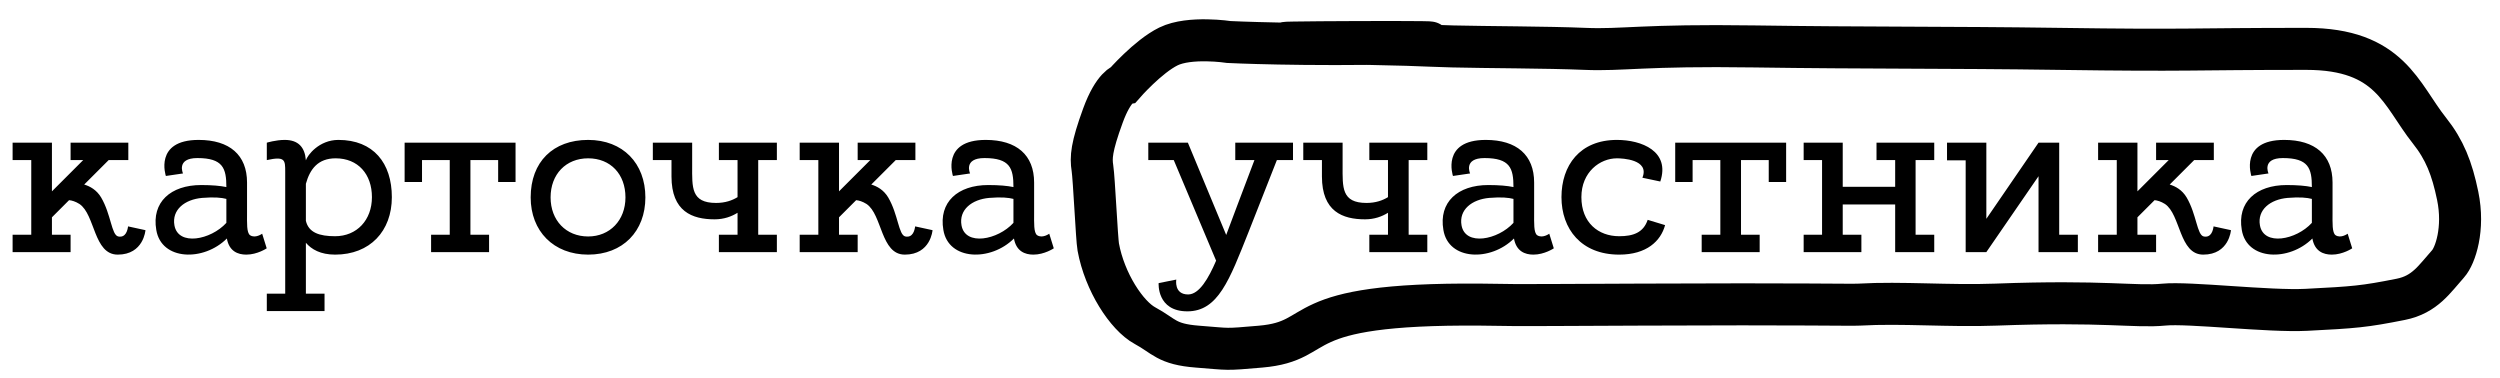
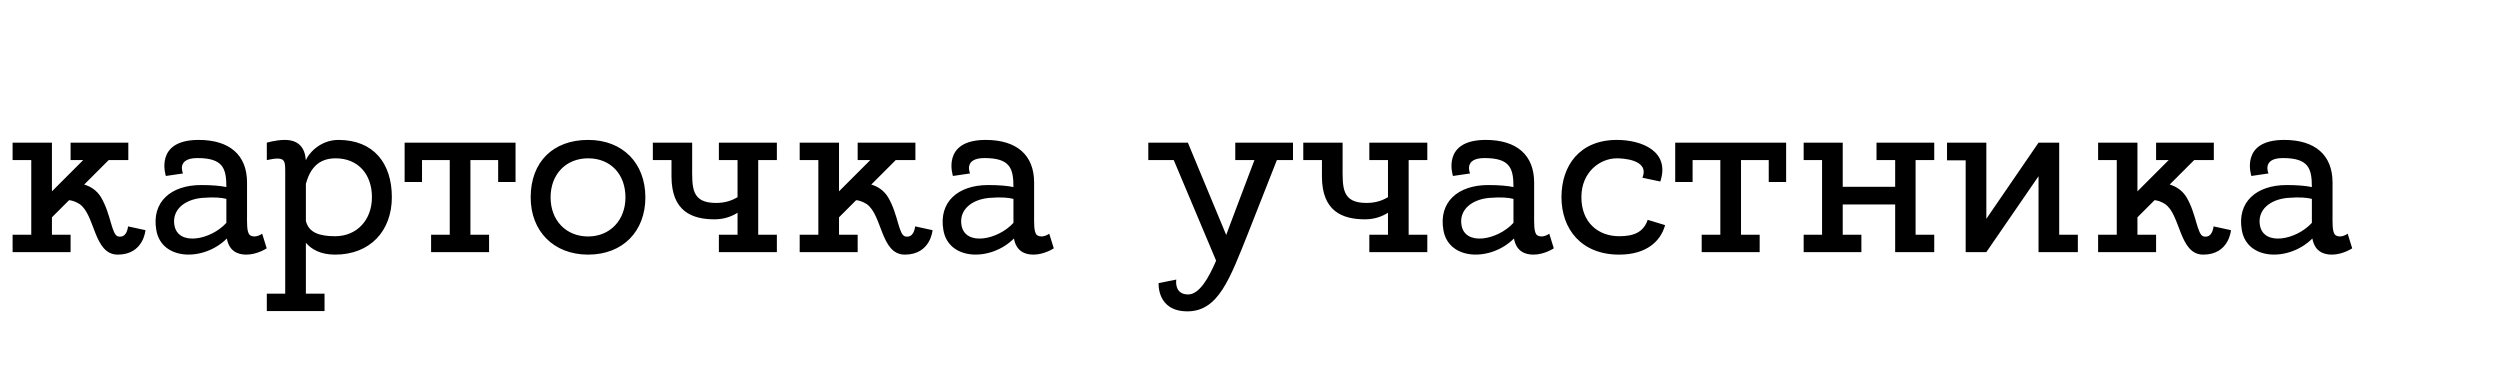
<svg xmlns="http://www.w3.org/2000/svg" width="119" height="18" viewBox="0 0 119 18" fill="none">
  <path d="M6.096 10.776L6.924 10.956C6.924 10.956 6.84 12.12 5.604 12.12C4.452 12.12 4.536 10.212 3.78 9.708C3.588 9.588 3.42 9.54 3.288 9.528L2.472 10.344V11.172H3.36V12H0.6V11.172H1.488V7.62H0.6V6.792H2.472V9.108L3.96 7.62H3.36V6.792H6.108V7.62H5.172L4.008 8.784C4.284 8.868 4.596 9.036 4.812 9.396C5.292 10.212 5.304 11.184 5.628 11.256C5.988 11.328 6.072 10.956 6.096 10.776ZM12.479 11.124L12.695 11.82C12.695 11.82 12.251 12.12 11.723 12.12C11.327 12.12 10.907 11.964 10.799 11.352C9.695 12.456 7.679 12.408 7.439 10.944C7.211 9.624 8.123 8.808 9.575 8.808C10.091 8.808 10.487 8.844 10.775 8.904C10.775 8.016 10.619 7.524 9.395 7.524C8.375 7.524 8.711 8.256 8.711 8.256L7.895 8.376C7.895 8.376 7.319 6.66 9.455 6.66C10.931 6.66 11.759 7.38 11.759 8.688C11.759 9.288 11.759 9.816 11.759 10.14C11.759 10.608 11.735 11.076 11.903 11.196C12.155 11.364 12.479 11.124 12.479 11.124ZM8.303 10.728C8.483 11.724 10.031 11.424 10.775 10.608C10.775 10.236 10.775 9.852 10.775 9.468C10.547 9.408 10.199 9.372 9.623 9.42C8.795 9.492 8.171 9.984 8.303 10.728ZM16.108 6.66C17.776 6.66 18.652 7.764 18.652 9.384C18.652 11.004 17.608 12.12 15.952 12.12C15.256 12.12 14.824 11.868 14.56 11.556V13.98H15.448V14.808H12.7V13.98H13.576V8.172C13.576 7.62 13.576 7.428 12.7 7.62V6.792C12.7 6.792 13.132 6.66 13.552 6.66C14.2 6.66 14.512 7.008 14.56 7.632C14.632 7.392 15.184 6.66 16.108 6.66ZM15.952 11.244C16.984 11.244 17.704 10.476 17.704 9.384C17.704 8.292 17.044 7.536 15.976 7.536C15.136 7.536 14.752 8.052 14.56 8.748V10.512C14.692 11.076 15.208 11.244 15.952 11.244ZM19.26 6.792H24.54V8.664H23.712V7.62H22.392V11.172H23.28V12H20.52V11.172H21.408V7.62H20.088V8.664H19.26V6.792ZM27.996 6.66C29.652 6.66 30.72 7.776 30.72 9.396C30.72 11.004 29.652 12.12 27.996 12.12C26.352 12.12 25.26 11.004 25.26 9.396C25.26 7.704 26.328 6.66 27.996 6.66ZM27.996 11.256C29.028 11.256 29.772 10.488 29.772 9.396C29.772 8.292 29.064 7.536 27.996 7.536C26.94 7.536 26.208 8.292 26.208 9.396C26.208 10.488 26.94 11.256 27.996 11.256ZM36.979 7.62H36.091V11.172H36.979V12H34.219V11.172H35.107V10.128C34.819 10.308 34.459 10.44 34.015 10.44C32.947 10.44 31.963 10.068 31.963 8.4C31.963 8.1 31.963 7.824 31.963 7.62H31.075V6.792H32.947C32.947 6.792 32.947 7.056 32.947 7.896C32.947 8.916 32.887 9.66 34.087 9.66C34.519 9.66 34.855 9.54 35.107 9.384V7.62H34.219V6.792H36.979V7.62ZM43.561 10.776L44.389 10.956C44.389 10.956 44.305 12.12 43.069 12.12C41.917 12.12 42.001 10.212 41.245 9.708C41.053 9.588 40.885 9.54 40.753 9.528L39.937 10.344V11.172H40.825V12H38.065V11.172H38.953V7.62H38.065V6.792H39.937V9.108L41.425 7.62H40.825V6.792H43.573V7.62H42.637L41.473 8.784C41.749 8.868 42.061 9.036 42.277 9.396C42.757 10.212 42.769 11.184 43.093 11.256C43.453 11.328 43.537 10.956 43.561 10.776ZM49.944 11.124L50.16 11.82C50.16 11.82 49.716 12.12 49.188 12.12C48.792 12.12 48.372 11.964 48.264 11.352C47.16 12.456 45.144 12.408 44.904 10.944C44.676 9.624 45.588 8.808 47.04 8.808C47.556 8.808 47.952 8.844 48.24 8.904C48.24 8.016 48.084 7.524 46.86 7.524C45.84 7.524 46.176 8.256 46.176 8.256L45.36 8.376C45.36 8.376 44.784 6.66 46.92 6.66C48.396 6.66 49.224 7.38 49.224 8.688C49.224 9.288 49.224 9.816 49.224 10.14C49.224 10.608 49.2 11.076 49.368 11.196C49.62 11.364 49.944 11.124 49.944 11.124ZM45.768 10.728C45.948 11.724 47.496 11.424 48.24 10.608C48.24 10.236 48.24 9.852 48.24 9.468C48.012 9.408 47.664 9.372 47.088 9.42C46.26 9.492 45.636 9.984 45.768 10.728ZM61.547 6.792V7.62H60.779C60.443 8.484 59.891 9.864 59.423 11.064C58.523 13.32 57.983 14.82 56.519 14.82C55.055 14.82 55.151 13.476 55.151 13.476L55.991 13.308C55.991 13.308 55.871 14.016 56.555 14.016C57.083 14.016 57.527 13.248 57.887 12.408L55.871 7.62H54.659V6.792H56.531H56.543L58.367 11.184C58.367 11.184 59.315 8.652 59.711 7.62H58.799V6.792H61.547ZM67.94 7.62H67.052V11.172H67.94V12H65.18V11.172H66.068V10.128C65.78 10.308 65.42 10.44 64.976 10.44C63.908 10.44 62.924 10.068 62.924 8.4C62.924 8.1 62.924 7.824 62.924 7.62H62.036V6.792H63.908C63.908 6.792 63.908 7.056 63.908 7.896C63.908 8.916 63.848 9.66 65.048 9.66C65.48 9.66 65.816 9.54 66.068 9.384V7.62H65.18V6.792H67.94V7.62ZM73.745 11.124L73.961 11.82C73.961 11.82 73.517 12.12 72.989 12.12C72.593 12.12 72.173 11.964 72.065 11.352C70.961 12.456 68.945 12.408 68.705 10.944C68.477 9.624 69.389 8.808 70.841 8.808C71.357 8.808 71.753 8.844 72.041 8.904C72.041 8.016 71.885 7.524 70.661 7.524C69.641 7.524 69.977 8.256 69.977 8.256L69.161 8.376C69.161 8.376 68.585 6.66 70.721 6.66C72.197 6.66 73.025 7.38 73.025 8.688C73.025 9.288 73.025 9.816 73.025 10.14C73.025 10.608 73.001 11.076 73.169 11.196C73.421 11.364 73.745 11.124 73.745 11.124ZM69.569 10.728C69.749 11.724 71.297 11.424 72.041 10.608C72.041 10.236 72.041 9.852 72.041 9.468C71.813 9.408 71.465 9.372 70.889 9.42C70.061 9.492 69.437 9.984 69.569 10.728ZM77.074 11.244C77.734 11.244 78.226 11.076 78.43 10.464L79.258 10.716C79.054 11.472 78.382 12.12 77.074 12.12C75.262 12.12 74.326 10.896 74.326 9.384C74.326 7.884 75.19 6.66 76.966 6.66C78.142 6.66 79.51 7.2 79.03 8.64L78.178 8.46C78.538 7.584 77.206 7.536 76.966 7.536C76.162 7.536 75.274 8.184 75.274 9.384C75.274 10.596 76.078 11.244 77.074 11.244ZM79.74 6.792H85.02V8.664H84.192V7.62H82.872V11.172H83.76V12H81V11.172H81.888V7.62H80.568V8.664H79.74V6.792ZM92.07 11.172V12H90.21V9.732H87.714V11.172H88.602V12H85.854V11.172H86.73V7.62H85.854V6.792H87.714V8.892H90.21V7.62H89.322V6.792H92.07V7.62H91.182V11.172H92.07ZM98.906 11.172V12H97.034V8.388L94.55 12H93.566V7.632H92.678V6.792H94.55V10.416L97.034 6.792H98.018V11.172H98.906ZM105.366 10.776L106.194 10.956C106.194 10.956 106.11 12.12 104.874 12.12C103.722 12.12 103.806 10.212 103.05 9.708C102.858 9.588 102.69 9.54 102.558 9.528L101.742 10.344V11.172H102.63V12H99.87V11.172H100.758V7.62H99.87V6.792H101.742V9.108L103.23 7.62H102.63V6.792H105.378V7.62H104.442L103.278 8.784C103.554 8.868 103.866 9.036 104.082 9.396C104.562 10.212 104.574 11.184 104.898 11.256C105.258 11.328 105.342 10.956 105.366 10.776ZM111.749 11.124L111.965 11.82C111.965 11.82 111.521 12.12 110.993 12.12C110.597 12.12 110.177 11.964 110.069 11.352C108.965 12.456 106.949 12.408 106.709 10.944C106.481 9.624 107.393 8.808 108.845 8.808C109.361 8.808 109.757 8.844 110.045 8.904C110.045 8.016 109.889 7.524 108.665 7.524C107.645 7.524 107.981 8.256 107.981 8.256L107.165 8.376C107.165 8.376 106.589 6.66 108.725 6.66C110.201 6.66 111.029 7.38 111.029 8.688C111.029 9.288 111.029 9.816 111.029 10.14C111.029 10.608 111.005 11.076 111.173 11.196C111.425 11.364 111.749 11.124 111.749 11.124ZM107.573 10.728C107.753 11.724 109.301 11.424 110.045 10.608C110.045 10.236 110.045 9.852 110.045 9.468C109.817 9.408 109.469 9.372 108.893 9.42C108.065 9.492 107.441 9.984 107.573 10.728Z" fill="black" />
-   <path d="M52.5 5.5C53.01 4.104 53.5 4 53.5 4C53.5 4 54.642 2.689 55.619 2.21C56.632 1.714 58.5 2 58.5 2C58.5 2 61.922 2.173 67.068 2.058C71.909 1.949 57.28 2.019 62.259 2.057C67.238 2.095 67.543 2.171 69.147 2.21C70.752 2.25 73.646 2.25 75.442 2.326C77.238 2.402 78.197 2.132 83.5 2.21C88.803 2.289 92.707 2.25 98 2.326C104.304 2.417 104.129 2.326 109.777 2.326C113.777 2.326 114.277 4.5 115.637 6.21C116.368 7.129 116.716 8.016 116.986 9.321C117.311 10.892 116.873 12.173 116.528 12.558C115.883 13.277 115.431 14.018 114.277 14.248C112.53 14.595 112.081 14.631 109.777 14.748C107.996 14.838 104.195 14.383 103 14.5C101.648 14.632 100.178 14.305 95 14.5C92.776 14.584 90.543 14.383 88.5 14.5C88.072 14.524 85.927 14.461 78 14.5C70.073 14.539 72.79 14.519 70.5 14.5C61.149 14.422 63.208 16.222 60 16.5C58.249 16.651 58.593 16.623 57 16.5C55.515 16.386 55.425 16 54.5 15.5C53.631 15.03 52.582 13.426 52.277 11.76C52.207 11.378 52.078 8.499 52 8C51.922 7.501 51.949 7.006 52.5 5.5Z" stroke="black" stroke-width="2" />
</svg>